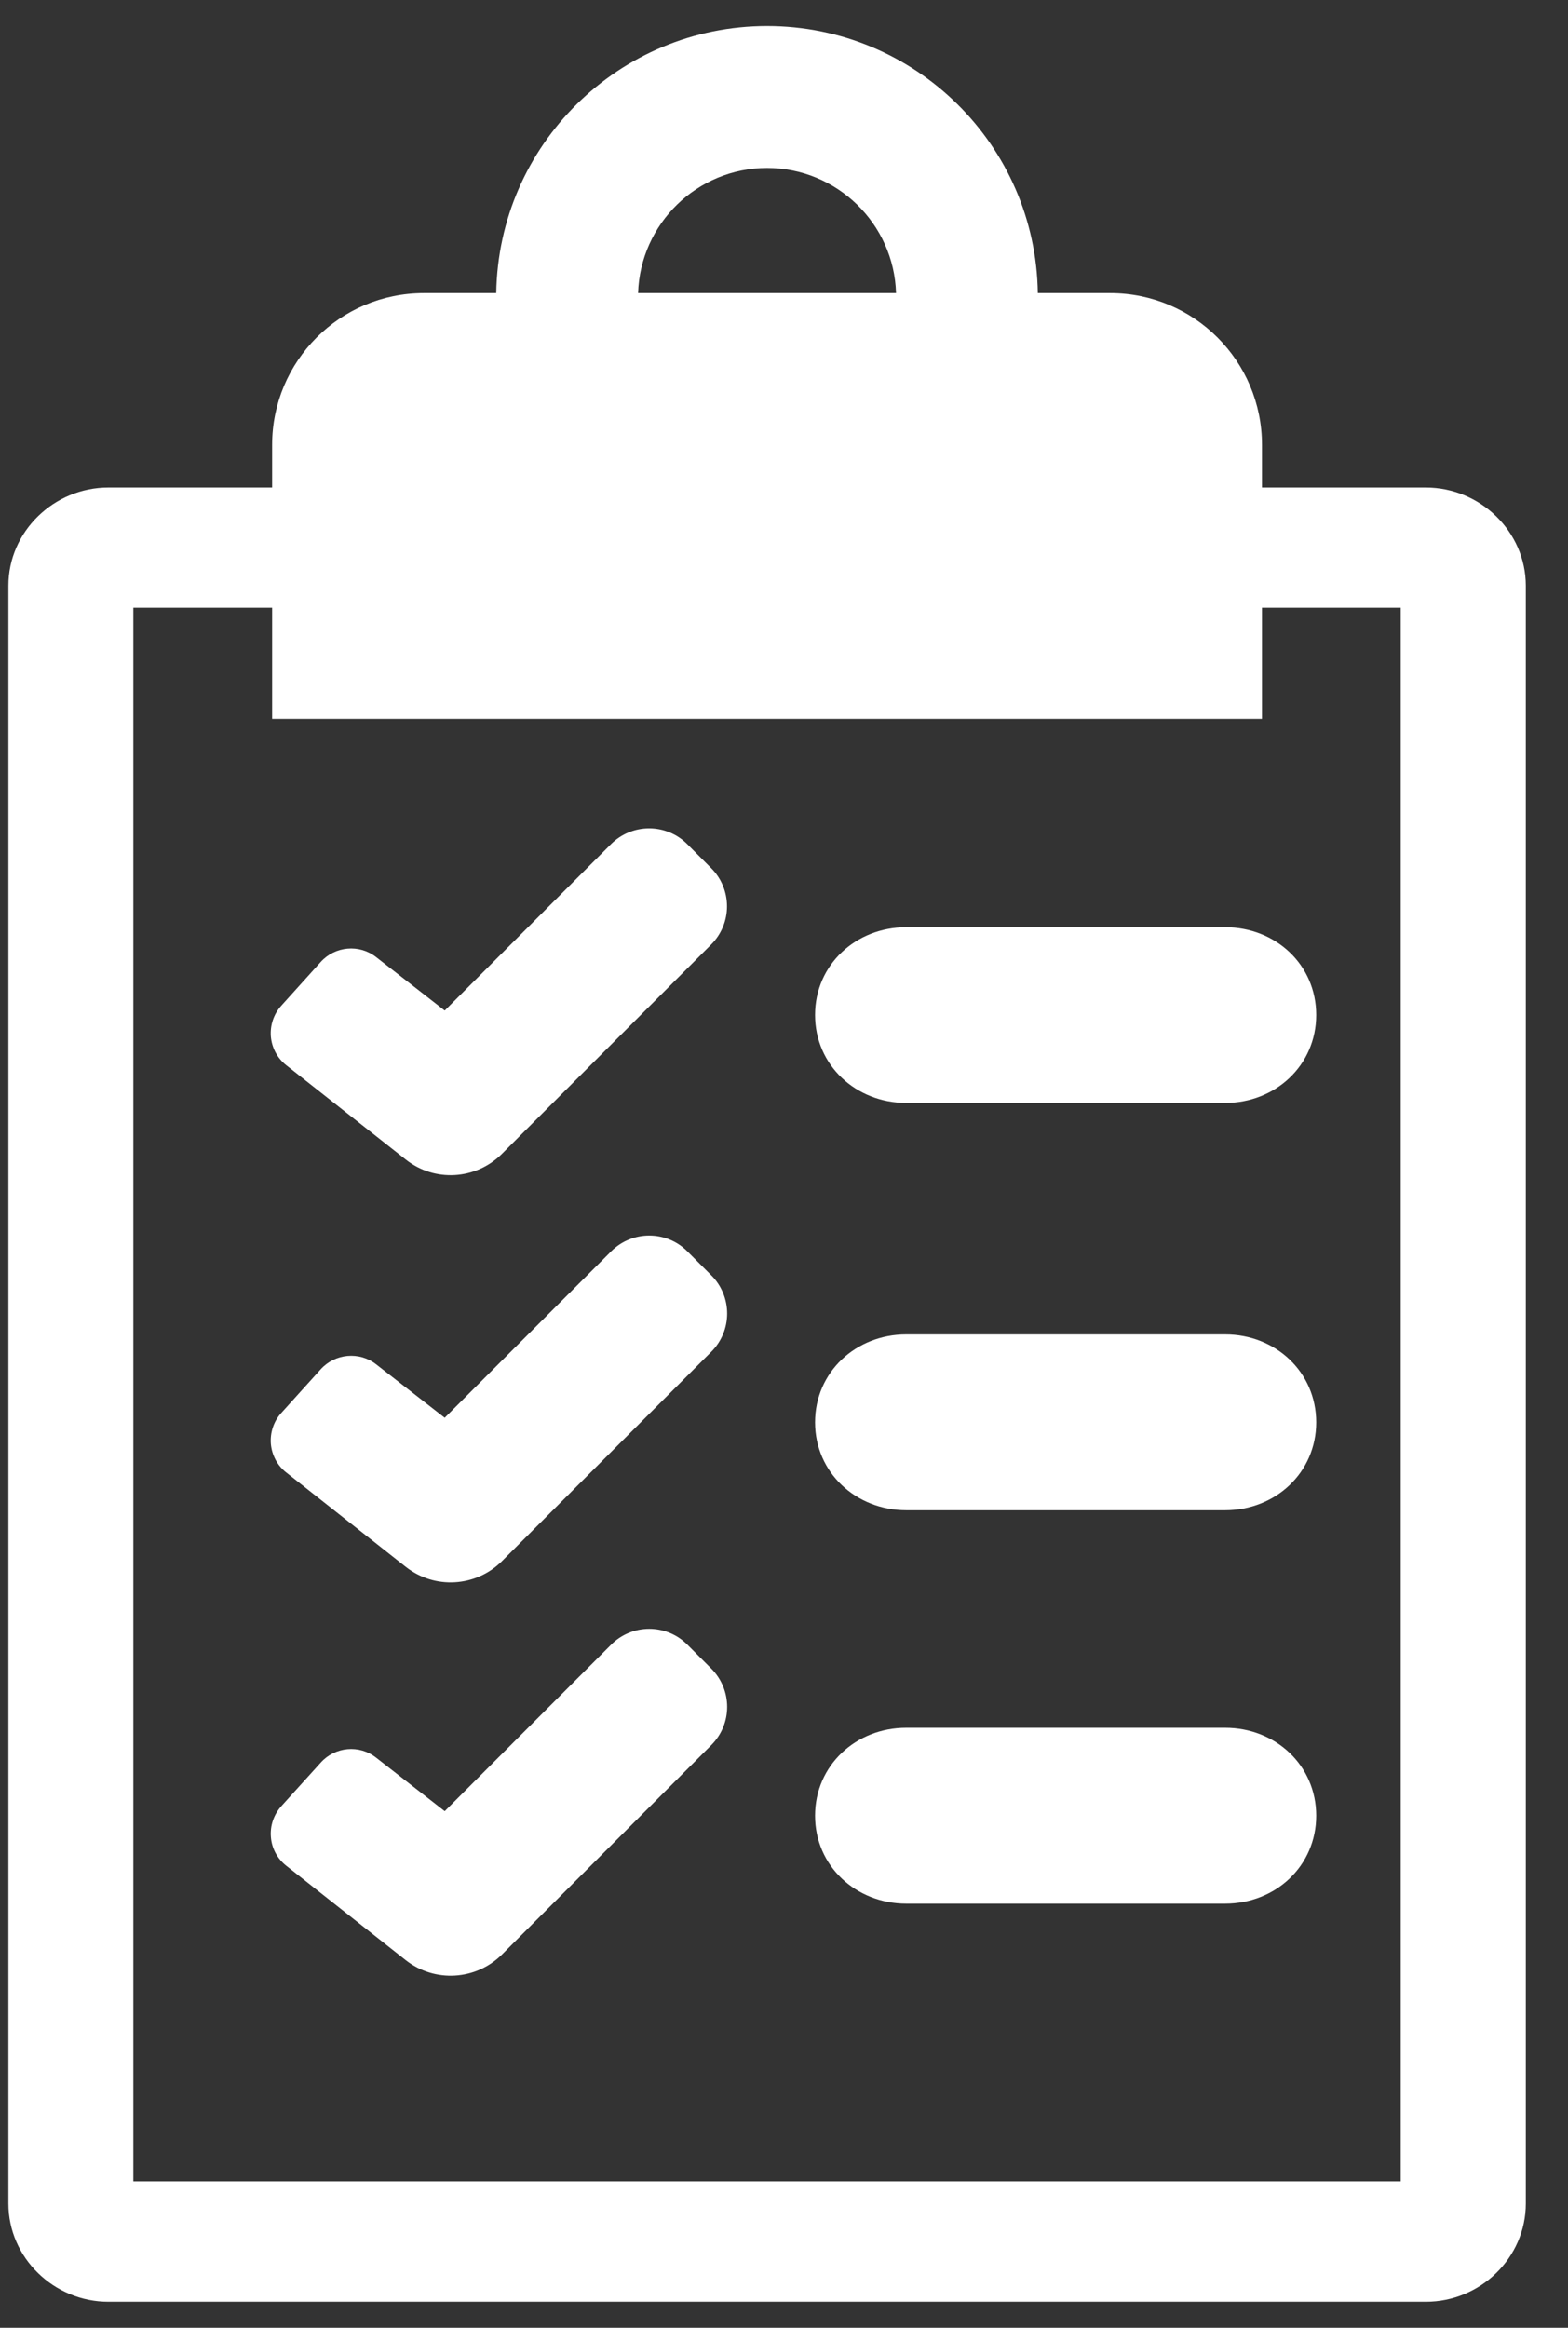
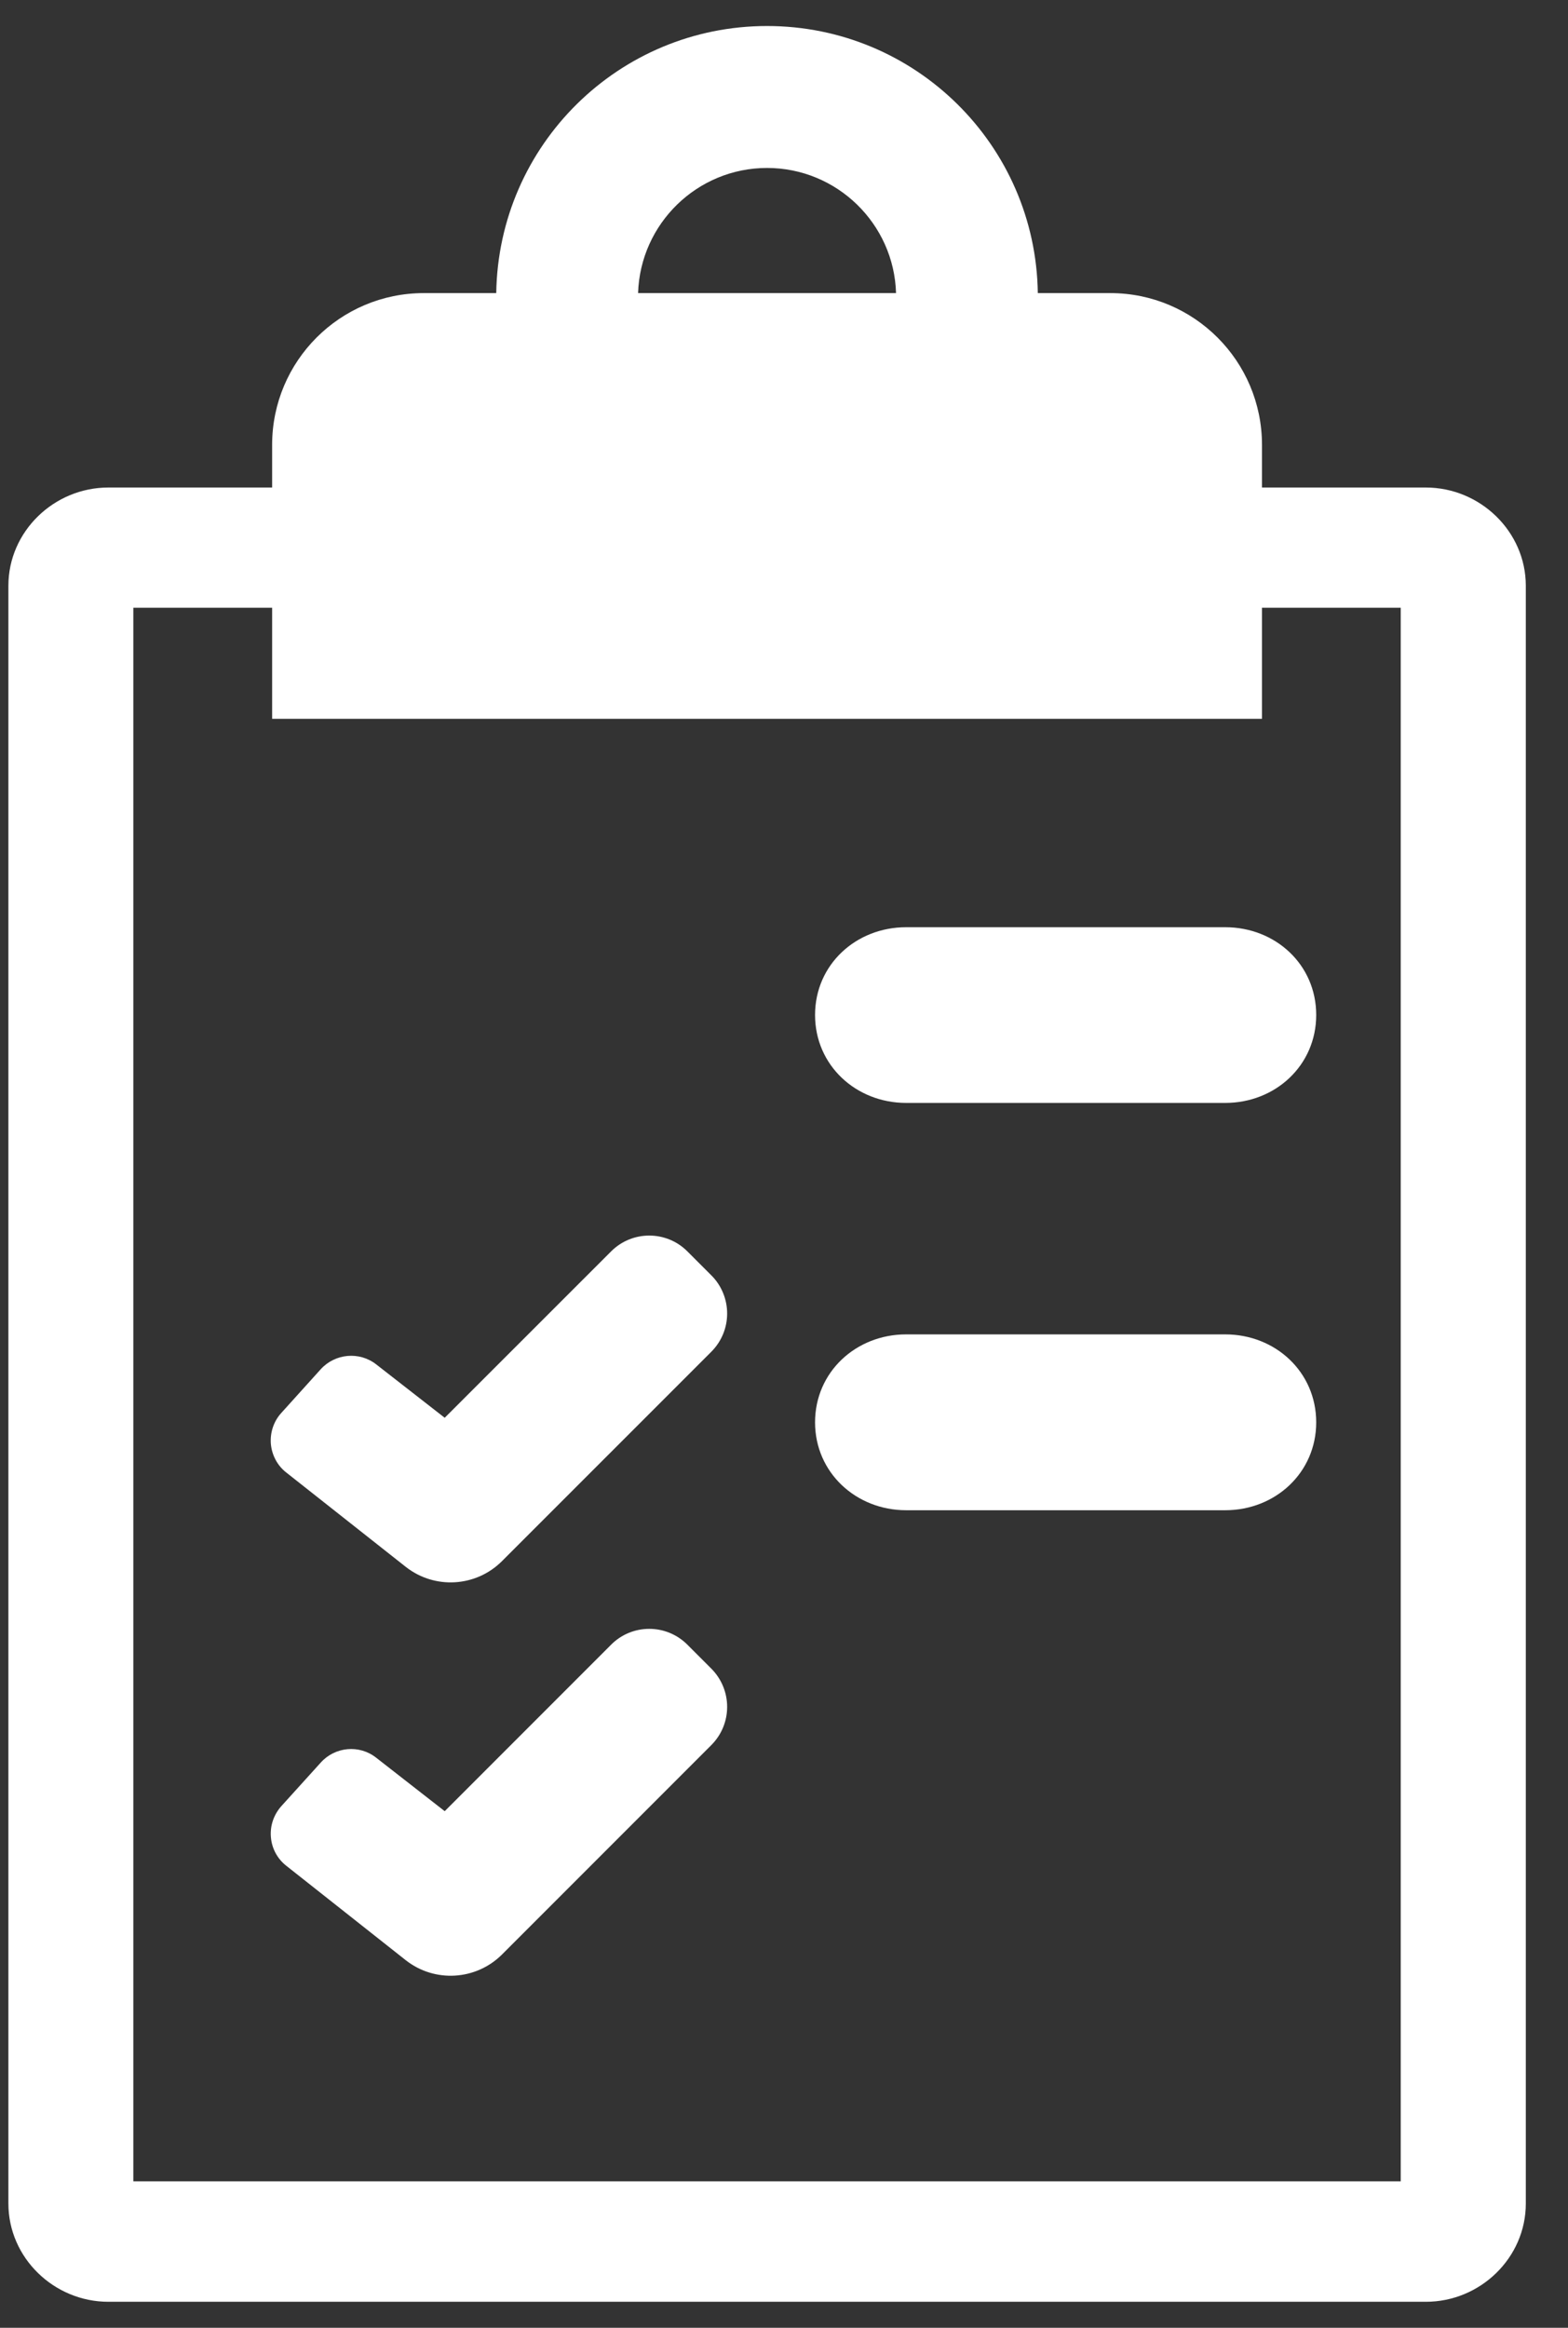
<svg xmlns="http://www.w3.org/2000/svg" width="31" height="46" viewBox="0 0 31 46" fill="none">
  <rect x="0" y="0" width="31" height="46" fill="#333333" stroke="none" />
  <path d="M28.189 9.634H24.95V8.792C24.95 7.135 23.607 5.792 21.951 5.792H20.518C20.477 2.864 18.093 0.514 15.165 0.514C12.238 0.514 9.854 2.864 9.811 5.792H8.379C6.723 5.792 5.38 7.135 5.38 8.792V9.634H2.142C1.068 9.634 0.166 10.502 0.166 11.575V43.544C0.166 44.618 1.068 45.486 2.142 45.486H28.19C29.265 45.486 30.166 44.618 30.166 43.544V11.574C30.165 10.502 29.262 9.634 28.189 9.634ZM15.165 3.319C16.546 3.319 17.675 4.421 17.715 5.792H12.615C12.658 4.421 13.784 3.319 15.165 3.319ZM27.695 43.106H2.636V12.01H5.38V14.205H24.95V12.01H27.693V43.106H27.695Z" fill="white" />
  <path d="M24.223 18.323H17.915C16.923 18.323 16.114 19.062 16.114 20.057C16.114 21.052 16.923 21.795 17.915 21.795H24.223C25.217 21.795 26.022 21.052 26.022 20.057C26.022 19.062 25.217 18.323 24.223 18.323Z" fill="white" />
-   <path d="M8.792 19.97L7.438 18.915C7.104 18.652 6.624 18.696 6.34 19.01L5.56 19.875C5.411 20.04 5.337 20.261 5.355 20.485C5.375 20.708 5.484 20.913 5.66 21.051L8.022 22.914C8.591 23.365 9.408 23.317 9.922 22.803L14.06 18.665C14.261 18.464 14.373 18.193 14.373 17.91C14.373 17.627 14.261 17.354 14.06 17.155L13.588 16.682C13.171 16.265 12.496 16.265 12.079 16.682L8.792 19.97Z" fill="white" />
  <path d="M24.223 26.369H17.915C16.923 26.369 16.114 27.112 16.114 28.107C16.114 29.099 16.923 29.844 17.915 29.844H24.223C25.217 29.844 26.022 29.099 26.022 28.107C26.022 27.113 25.217 26.369 24.223 26.369Z" fill="white" />
  <path d="M8.792 28.017L7.438 26.962C7.104 26.701 6.624 26.746 6.34 27.059L5.56 27.923C5.411 28.087 5.337 28.309 5.355 28.534C5.375 28.755 5.484 28.963 5.66 29.099L8.022 30.963C8.593 31.412 9.41 31.363 9.923 30.851L14.063 26.712C14.264 26.511 14.376 26.24 14.376 25.957C14.376 25.676 14.264 25.401 14.063 25.202L13.59 24.729C13.174 24.312 12.498 24.312 12.082 24.729L8.792 28.017Z" fill="white" />
-   <path d="M24.223 34.143H17.915C16.923 34.143 16.114 34.885 16.114 35.88C16.114 36.875 16.923 37.618 17.915 37.618H24.223C25.217 37.618 26.022 36.875 26.022 35.88C26.022 34.885 25.217 34.143 24.223 34.143Z" fill="white" />
  <path d="M8.792 35.791L7.438 34.735C7.104 34.471 6.624 34.516 6.341 34.831L5.56 35.694C5.412 35.861 5.336 36.08 5.356 36.306C5.374 36.529 5.485 36.733 5.66 36.87L8.022 38.736C8.593 39.185 9.41 39.136 9.924 38.624L14.064 34.484C14.48 34.066 14.48 33.395 14.064 32.975L13.591 32.502C13.39 32.3 13.119 32.188 12.836 32.188C12.552 32.188 12.281 32.3 12.081 32.502L8.792 35.791Z" fill="white" />
</svg>